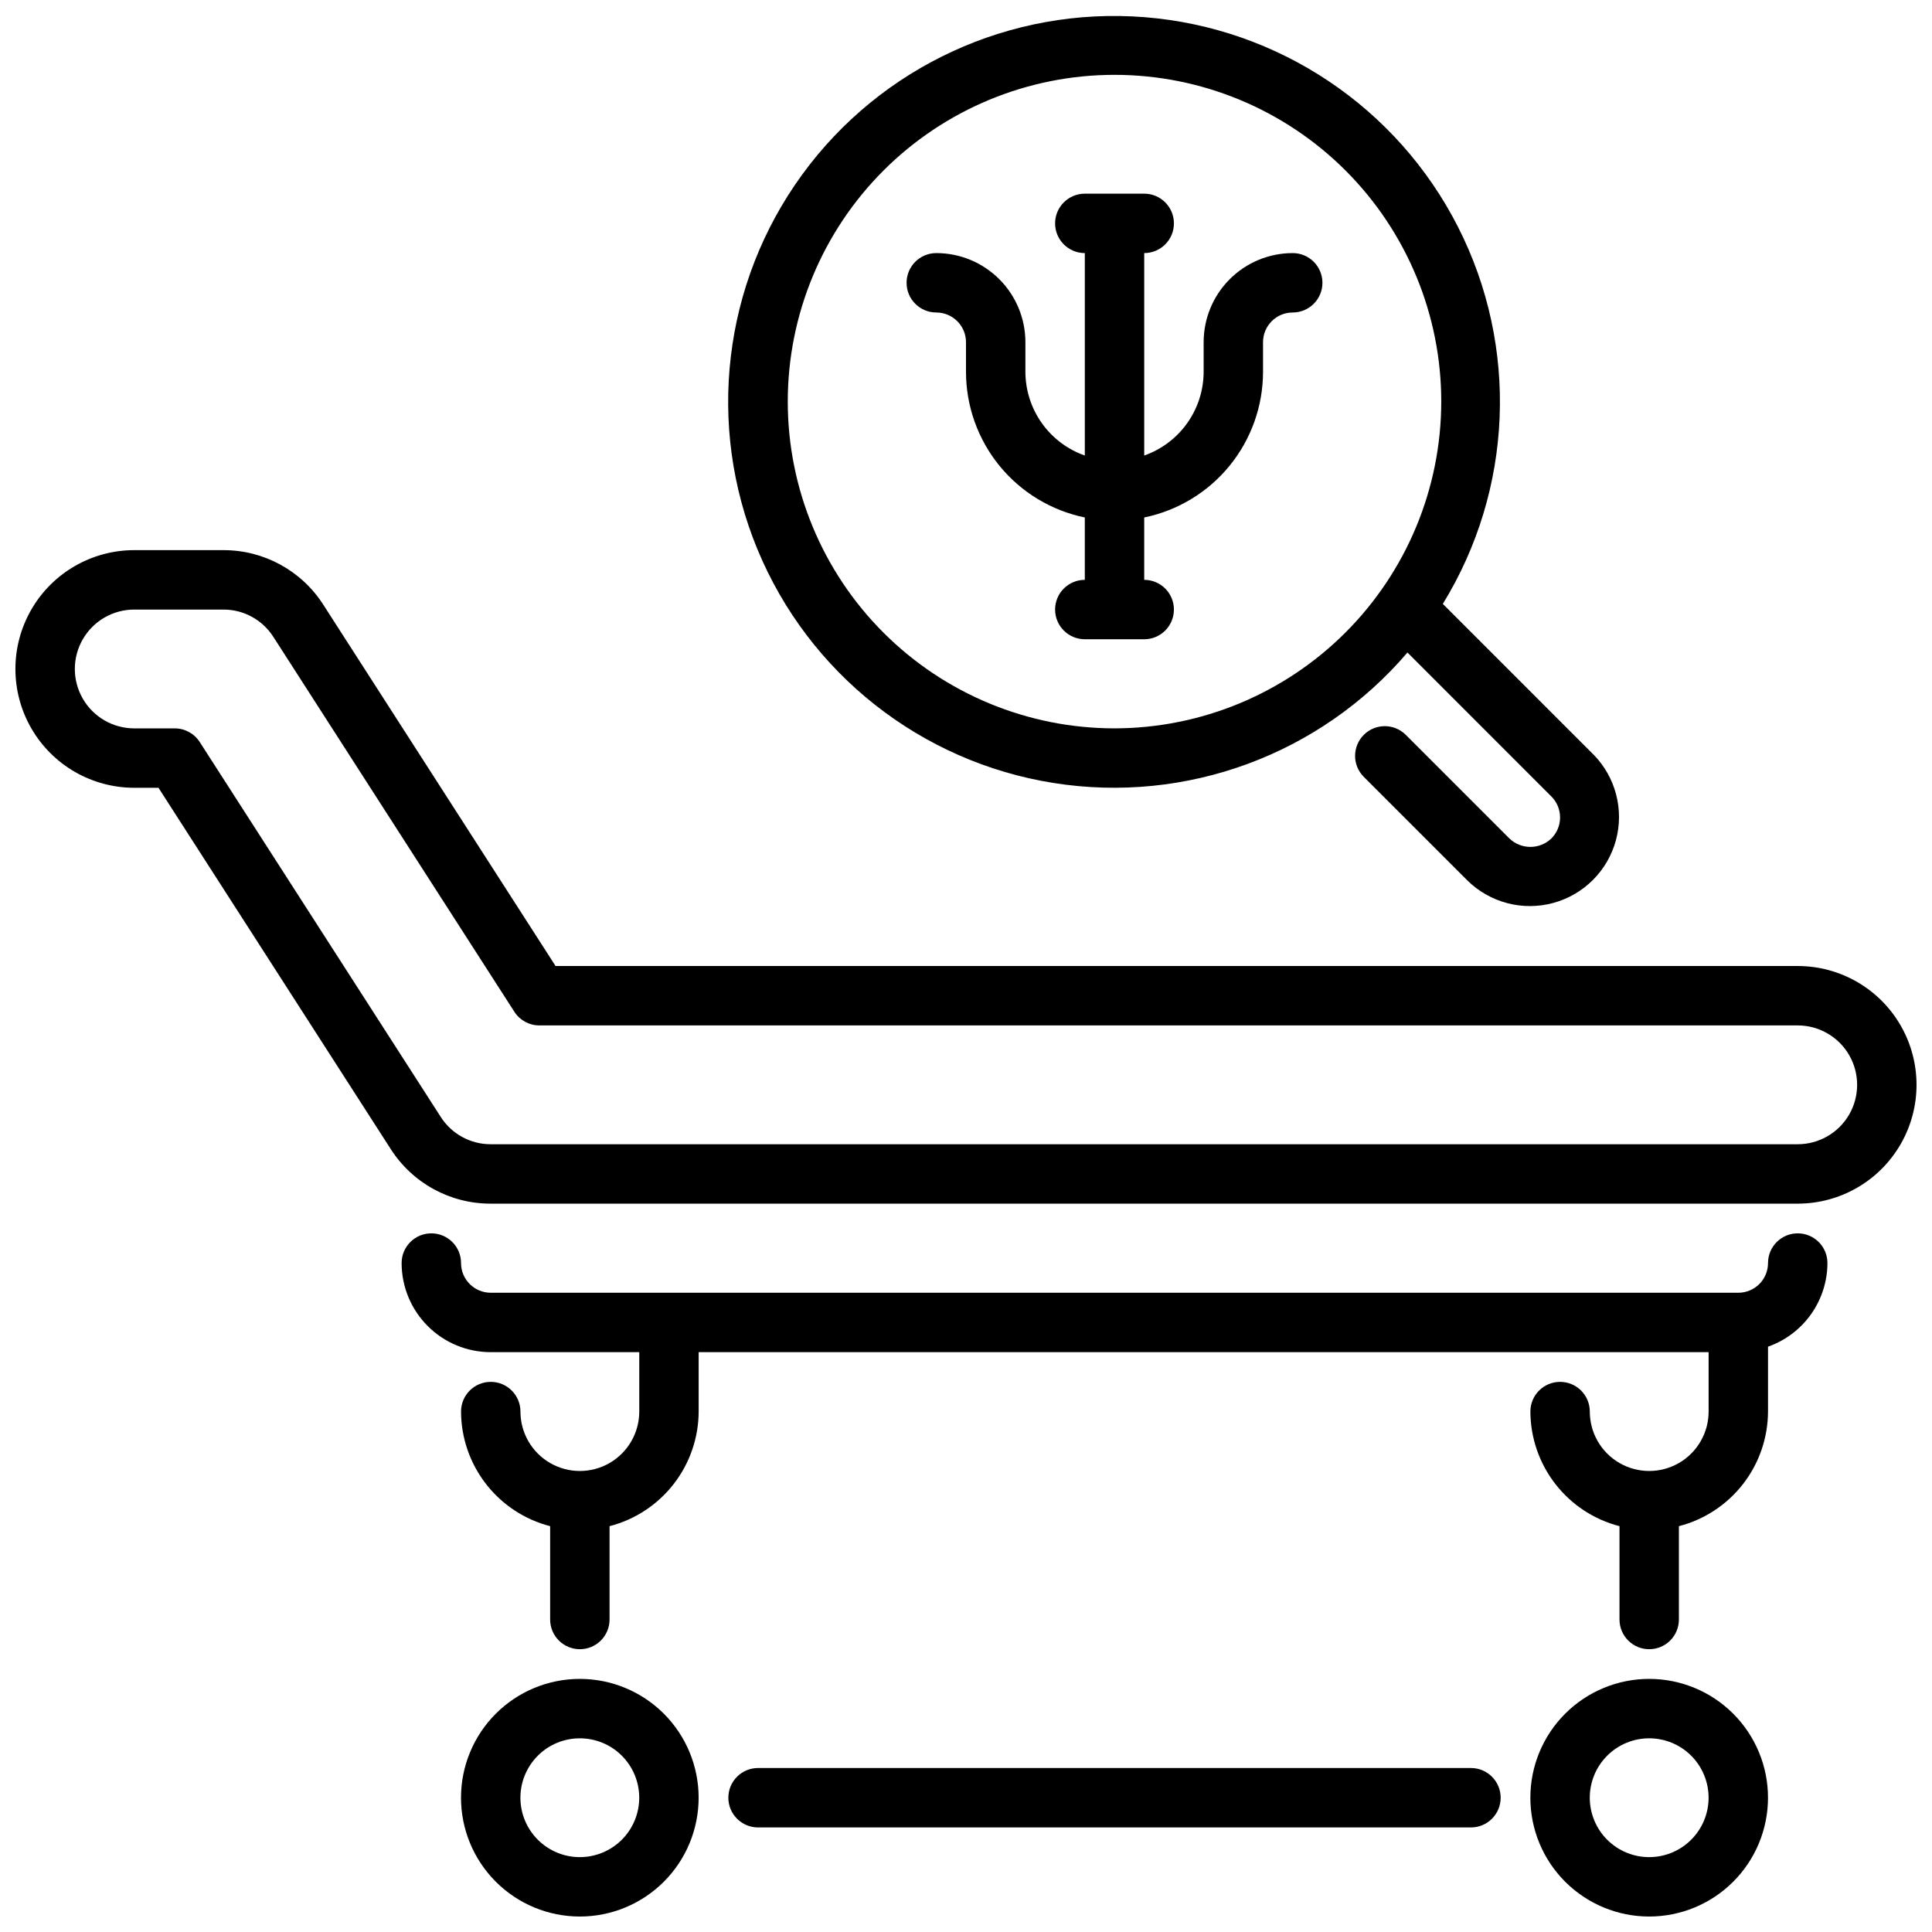
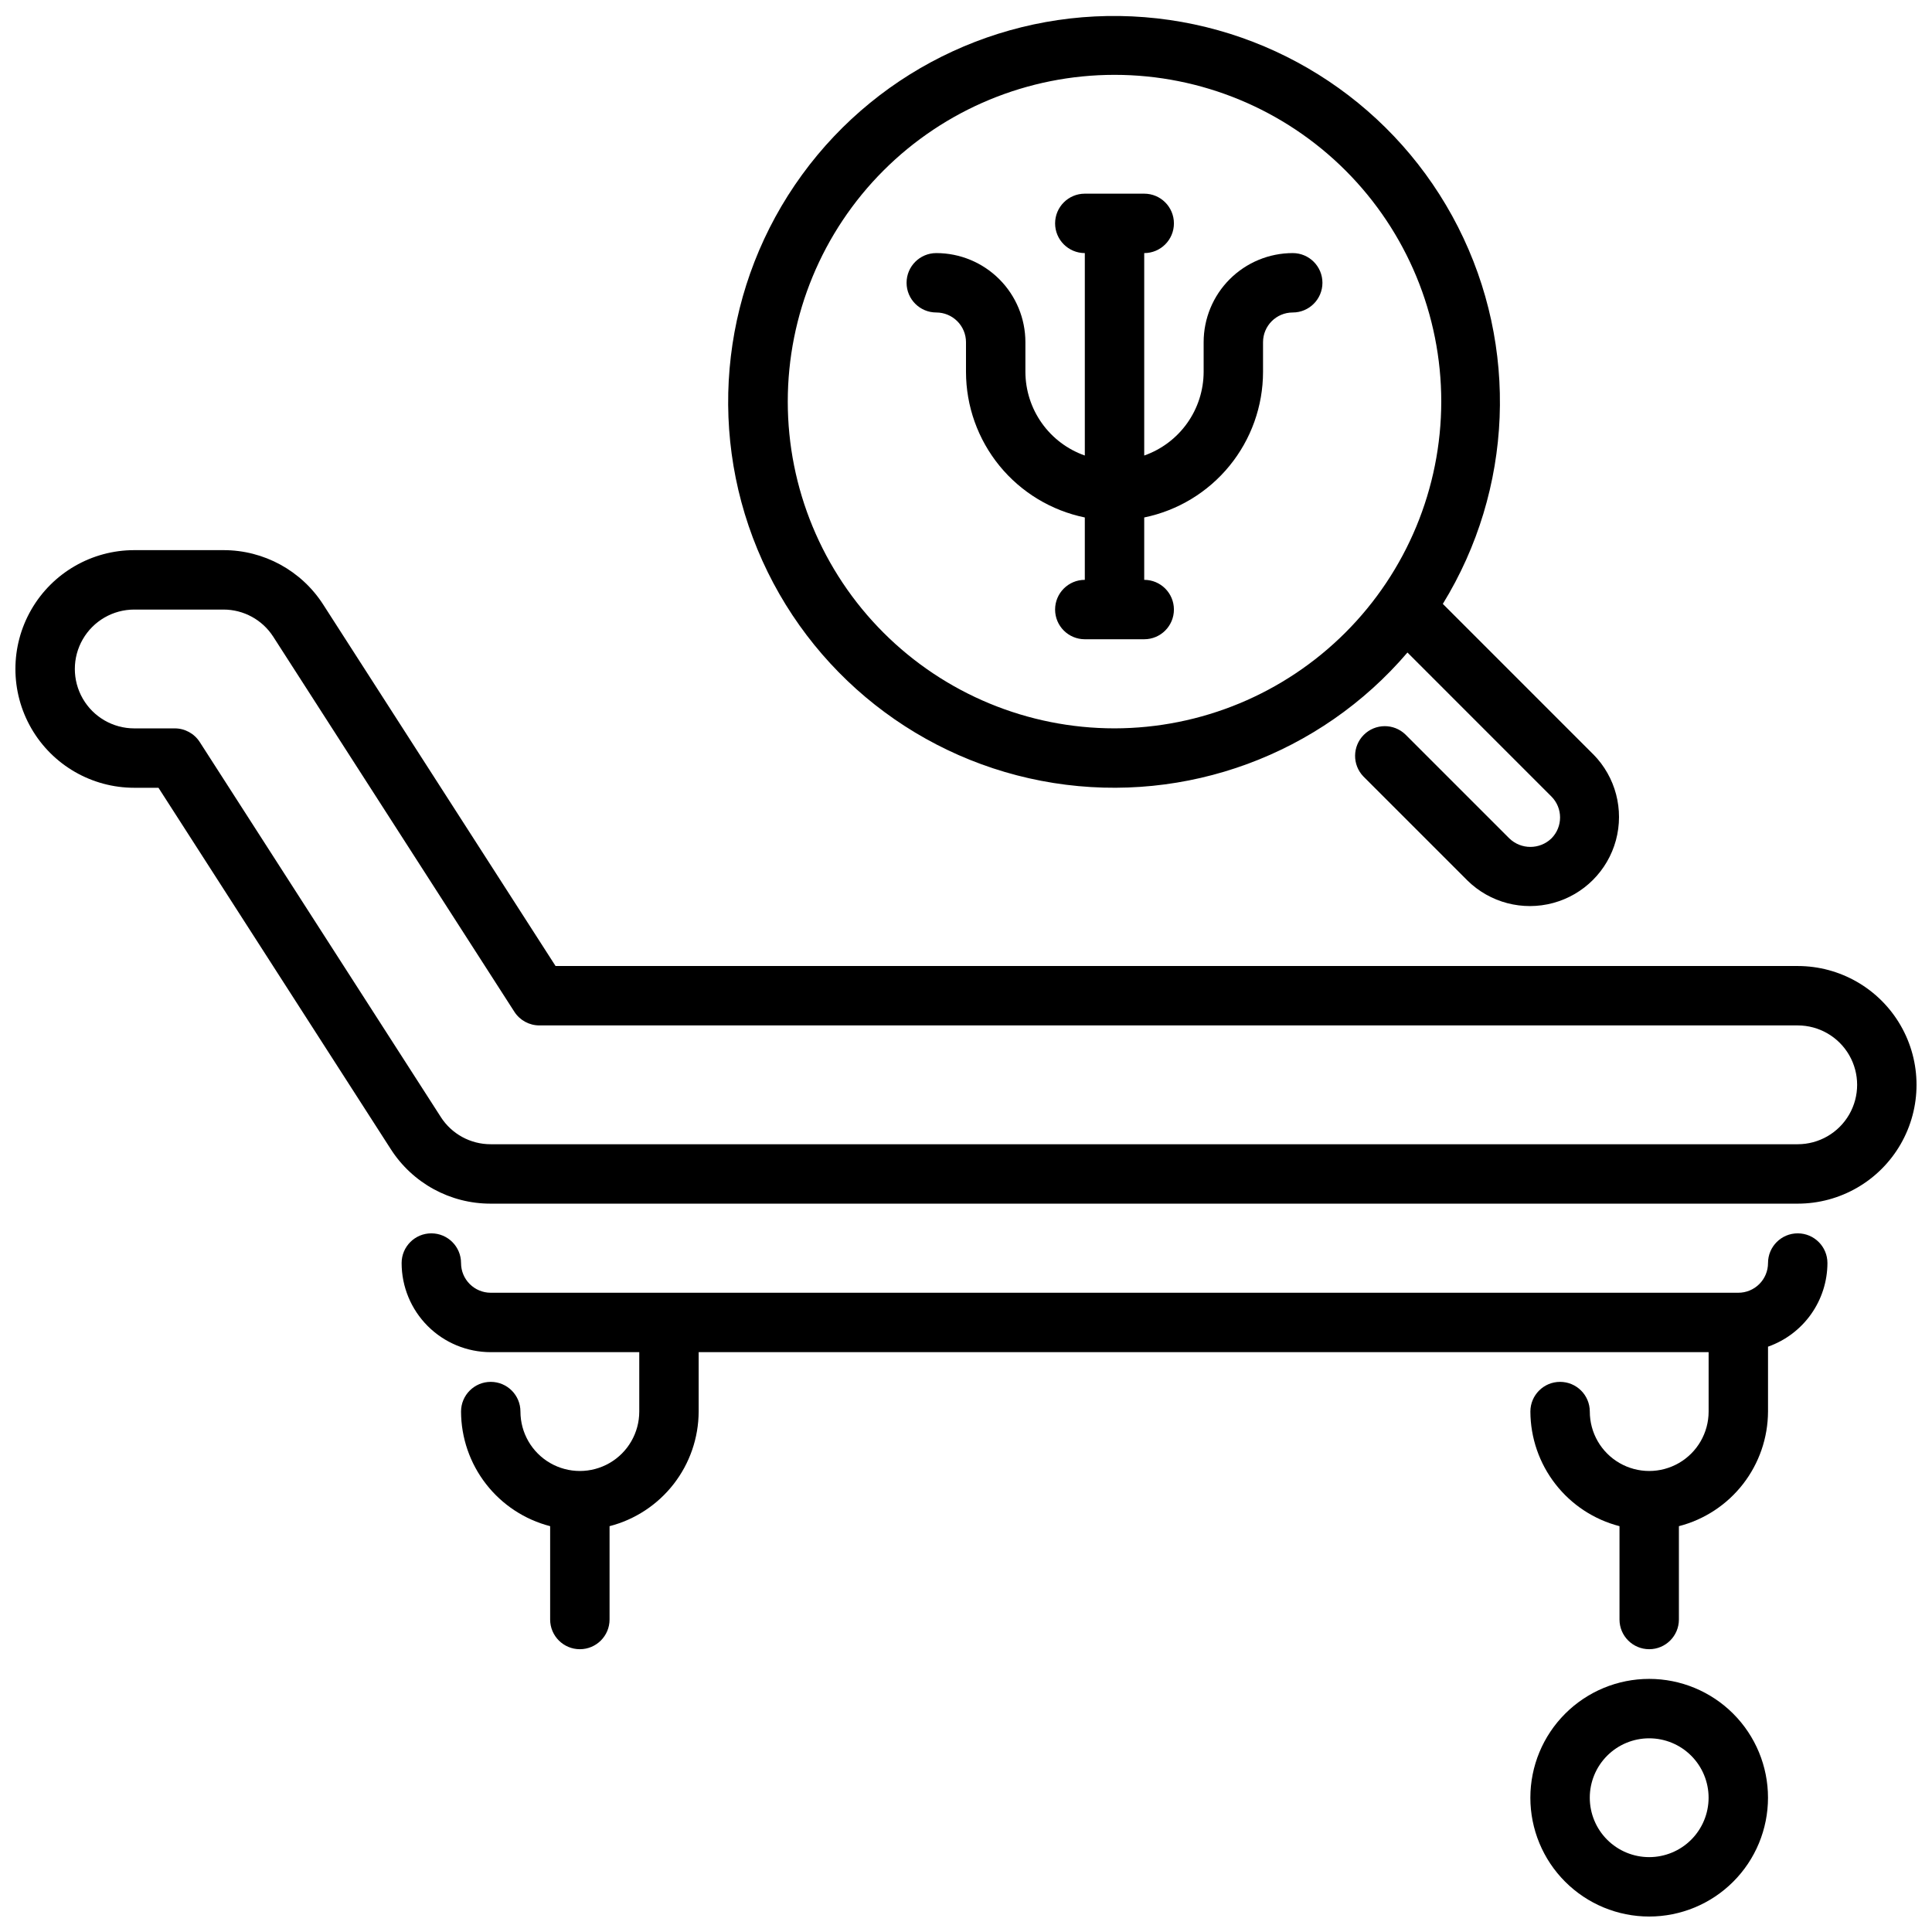
<svg xmlns="http://www.w3.org/2000/svg" width="800px" height="800px" version="1.1" viewBox="144 144 512 512">
  <defs>
    <clipPath id="d">
      <path d="m148.09 289h503.81v174h-503.81z" />
    </clipPath>
    <clipPath id="c">
      <path d="m266 588h64v63.902h-64z" />
    </clipPath>
    <clipPath id="b">
      <path d="m549 588h64v63.902h-64z" />
    </clipPath>
    <clipPath id="a">
      <path d="m336 148.09h238v236.91h-238z" />
    </clipPath>
  </defs>
  <g clip-path="url(#d)">
    <path d="m620.41 462.98h-346.37c-10.723 0.023-20.711-5.434-26.488-14.461l-61.555-95.75h-6.422c-11.25 0-21.645-6-27.27-15.742-5.625-9.742-5.625-21.746 0-31.488 5.625-9.742 16.02-15.746 27.27-15.746h23.617c10.719-0.023 20.711 5.43 26.488 14.461l61.551 95.75h329.18c11.25 0 21.645 6 27.27 15.742 5.625 9.742 5.625 21.746 0 31.488-5.625 9.742-16.02 15.746-27.27 15.746zm-440.83-157.44c-5.625 0-10.824 3-13.637 7.871s-2.812 10.871 0 15.742c2.812 4.875 8.012 7.875 13.637 7.875h10.723c2.68-0.004 5.176 1.359 6.629 3.613l63.875 99.359h-0.004c2.887 4.516 7.883 7.246 13.242 7.234h346.37c5.625 0 10.824-3 13.637-7.871s2.812-10.875 0-15.746c-2.812-4.871-8.012-7.871-13.637-7.871h-333.47c-2.68 0.004-5.18-1.359-6.629-3.613l-63.875-99.359c-2.887-4.516-7.879-7.246-13.238-7.234z" />
  </g>
  <g clip-path="url(#c)">
-     <path d="m297.66 651.9c-8.352 0-16.363-3.316-22.266-9.223-5.906-5.902-9.223-13.914-9.223-22.266 0-8.352 3.316-16.359 9.223-22.266 5.902-5.902 13.914-9.223 22.266-9.223 8.348 0 16.359 3.32 22.262 9.223 5.906 5.906 9.223 13.914 9.223 22.266 0 8.352-3.316 16.363-9.223 22.266-5.902 5.906-13.914 9.223-22.262 9.223zm0-47.23c-4.176 0-8.184 1.656-11.133 4.609-2.953 2.953-4.613 6.957-4.613 11.133 0 4.176 1.66 8.18 4.613 11.133 2.949 2.953 6.957 4.613 11.133 4.613 4.172 0 8.18-1.66 11.133-4.613 2.949-2.953 4.609-6.957 4.609-11.133 0-4.176-1.66-8.18-4.609-11.133-2.953-2.953-6.961-4.609-11.133-4.609z" />
-   </g>
+     </g>
  <g clip-path="url(#b)">
    <path d="m581.05 651.9c-8.352 0-16.359-3.316-22.266-9.223-5.906-5.902-9.223-13.914-9.223-22.266 0-8.352 3.316-16.359 9.223-22.266 5.906-5.902 13.914-9.223 22.266-9.223 8.352 0 16.359 3.32 22.266 9.223 5.906 5.906 9.223 13.914 9.223 22.266 0 8.352-3.316 16.363-9.223 22.266-5.906 5.906-13.914 9.223-22.266 9.223zm0-47.23c-4.176 0-8.18 1.656-11.133 4.609s-4.609 6.957-4.609 11.133c0 4.176 1.656 8.18 4.609 11.133s6.957 4.613 11.133 4.613c4.176 0 8.18-1.66 11.133-4.613s4.613-6.957 4.613-11.133c0-4.176-1.66-8.18-4.613-11.133s-6.957-4.609-11.133-4.609z" />
  </g>
-   <path d="m533.82 628.29h-188.93c-4.348 0-7.871-3.527-7.871-7.875 0-4.348 3.523-7.871 7.871-7.871h188.93c4.348 0 7.871 3.523 7.871 7.871 0 4.348-3.523 7.875-7.871 7.875z" />
  <path d="m628.29 478.72c0-4.348-3.527-7.871-7.875-7.871-4.348 0-7.871 3.523-7.871 7.871 0 2.086-0.828 4.09-2.305 5.566-1.477 1.477-3.481 2.305-5.566 2.305h-330.62c-4.348 0-7.871-3.523-7.871-7.871s-3.527-7.871-7.875-7.871c-4.348 0-7.871 3.523-7.871 7.871 0 6.262 2.488 12.27 6.918 16.699 4.43 4.43 10.434 6.918 16.699 6.918h39.359v15.742c0 5.625-3 10.824-7.871 13.637s-10.875 2.812-15.746 0c-4.871-2.812-7.871-8.012-7.871-13.637 0-4.348-3.523-7.871-7.871-7.871s-7.871 3.523-7.871 7.871c0.023 6.961 2.356 13.719 6.629 19.211 4.273 5.496 10.246 9.422 16.984 11.16v24.734c0 4.348 3.527 7.871 7.875 7.871 4.348 0 7.871-3.523 7.871-7.871v-24.734c6.738-1.738 12.711-5.664 16.984-11.16 4.273-5.492 6.606-12.25 6.629-19.211v-15.742h267.65v15.742c0 5.625-3.004 10.824-7.875 13.637-4.871 2.812-10.871 2.812-15.742 0s-7.871-8.012-7.871-13.637c0-4.348-3.527-7.871-7.875-7.871s-7.871 3.523-7.871 7.871c0.027 6.961 2.359 13.719 6.633 19.211 4.269 5.496 10.246 9.422 16.984 11.16v24.734c0 4.348 3.523 7.871 7.871 7.871 4.348 0 7.871-3.523 7.871-7.871v-24.734c6.742-1.738 12.715-5.664 16.988-11.16 4.269-5.492 6.602-12.25 6.629-19.211v-17.199c4.594-1.617 8.57-4.613 11.391-8.582 2.82-3.969 4.34-8.711 4.356-13.578z" />
  <path d="m486.59 211.07c-6.262 0-12.27 2.488-16.699 6.918-4.43 4.426-6.914 10.434-6.914 16.699v7.871c-0.016 4.867-1.535 9.609-4.356 13.578-2.82 3.969-6.797 6.965-11.391 8.582v-53.648c4.348 0 7.871-3.523 7.871-7.871 0-4.348-3.523-7.875-7.871-7.875h-15.742c-4.348 0-7.875 3.527-7.875 7.875 0 4.348 3.527 7.871 7.875 7.871v53.648c-4.594-1.617-8.574-4.613-11.391-8.582-2.82-3.969-4.34-8.711-4.356-13.578v-7.871c0-6.266-2.488-12.273-6.918-16.699-4.426-4.43-10.434-6.918-16.699-6.918-4.348 0-7.871 3.523-7.871 7.871s3.523 7.871 7.871 7.871c2.09 0 4.09 0.832 5.566 2.309 1.477 1.477 2.309 3.477 2.309 5.566v7.871c0.008 9.07 3.144 17.859 8.879 24.887 5.738 7.027 13.723 11.859 22.609 13.688v16.531c-4.348 0-7.875 3.523-7.875 7.871s3.527 7.871 7.875 7.871h15.742c4.348 0 7.871-3.523 7.871-7.871s-3.523-7.871-7.871-7.871v-16.531c8.887-1.828 16.871-6.66 22.605-13.688 5.738-7.027 8.875-15.816 8.883-24.887v-7.871c0-4.348 3.523-7.875 7.871-7.875s7.871-3.523 7.871-7.871-3.523-7.871-7.871-7.871z" />
  <g clip-path="url(#a)">
    <path d="m566.26 343.94-39.895-39.902c18.633-30.32 20.16-68.148 4.035-99.875-16.121-31.723-47.582-52.785-83.055-55.609-35.477-2.82-69.867 13.004-90.805 41.781-20.938 28.777-25.41 66.367-11.805 99.254 13.602 32.887 43.324 56.336 78.473 61.91 35.145 5.578 70.668-7.516 93.781-34.574l38.141 38.148c3.074 3.074 3.074 8.055 0 11.129-3.109 2.984-8.016 2.984-11.125 0l-27.551-27.551c-3.09-2.984-8-2.941-11.035 0.094-3.035 3.039-3.078 7.949-0.094 11.035l27.551 27.551v0.004c5.981 5.887 14.637 8.156 22.734 5.961 8.102-2.191 14.43-8.52 16.625-16.617 2.191-8.102-0.074-16.754-5.961-22.738zm-126.9-6.918c-22.965 0-44.992-9.125-61.23-25.363-16.238-16.238-25.363-38.266-25.363-61.23 0-22.965 9.125-44.992 25.363-61.23 16.238-16.238 38.266-25.363 61.23-25.363s44.988 9.125 61.23 25.363c16.238 16.238 25.359 38.266 25.359 61.23-0.027 22.957-9.156 44.969-25.391 61.199-16.234 16.234-38.242 25.367-61.199 25.395z" />
  </g>
</svg>